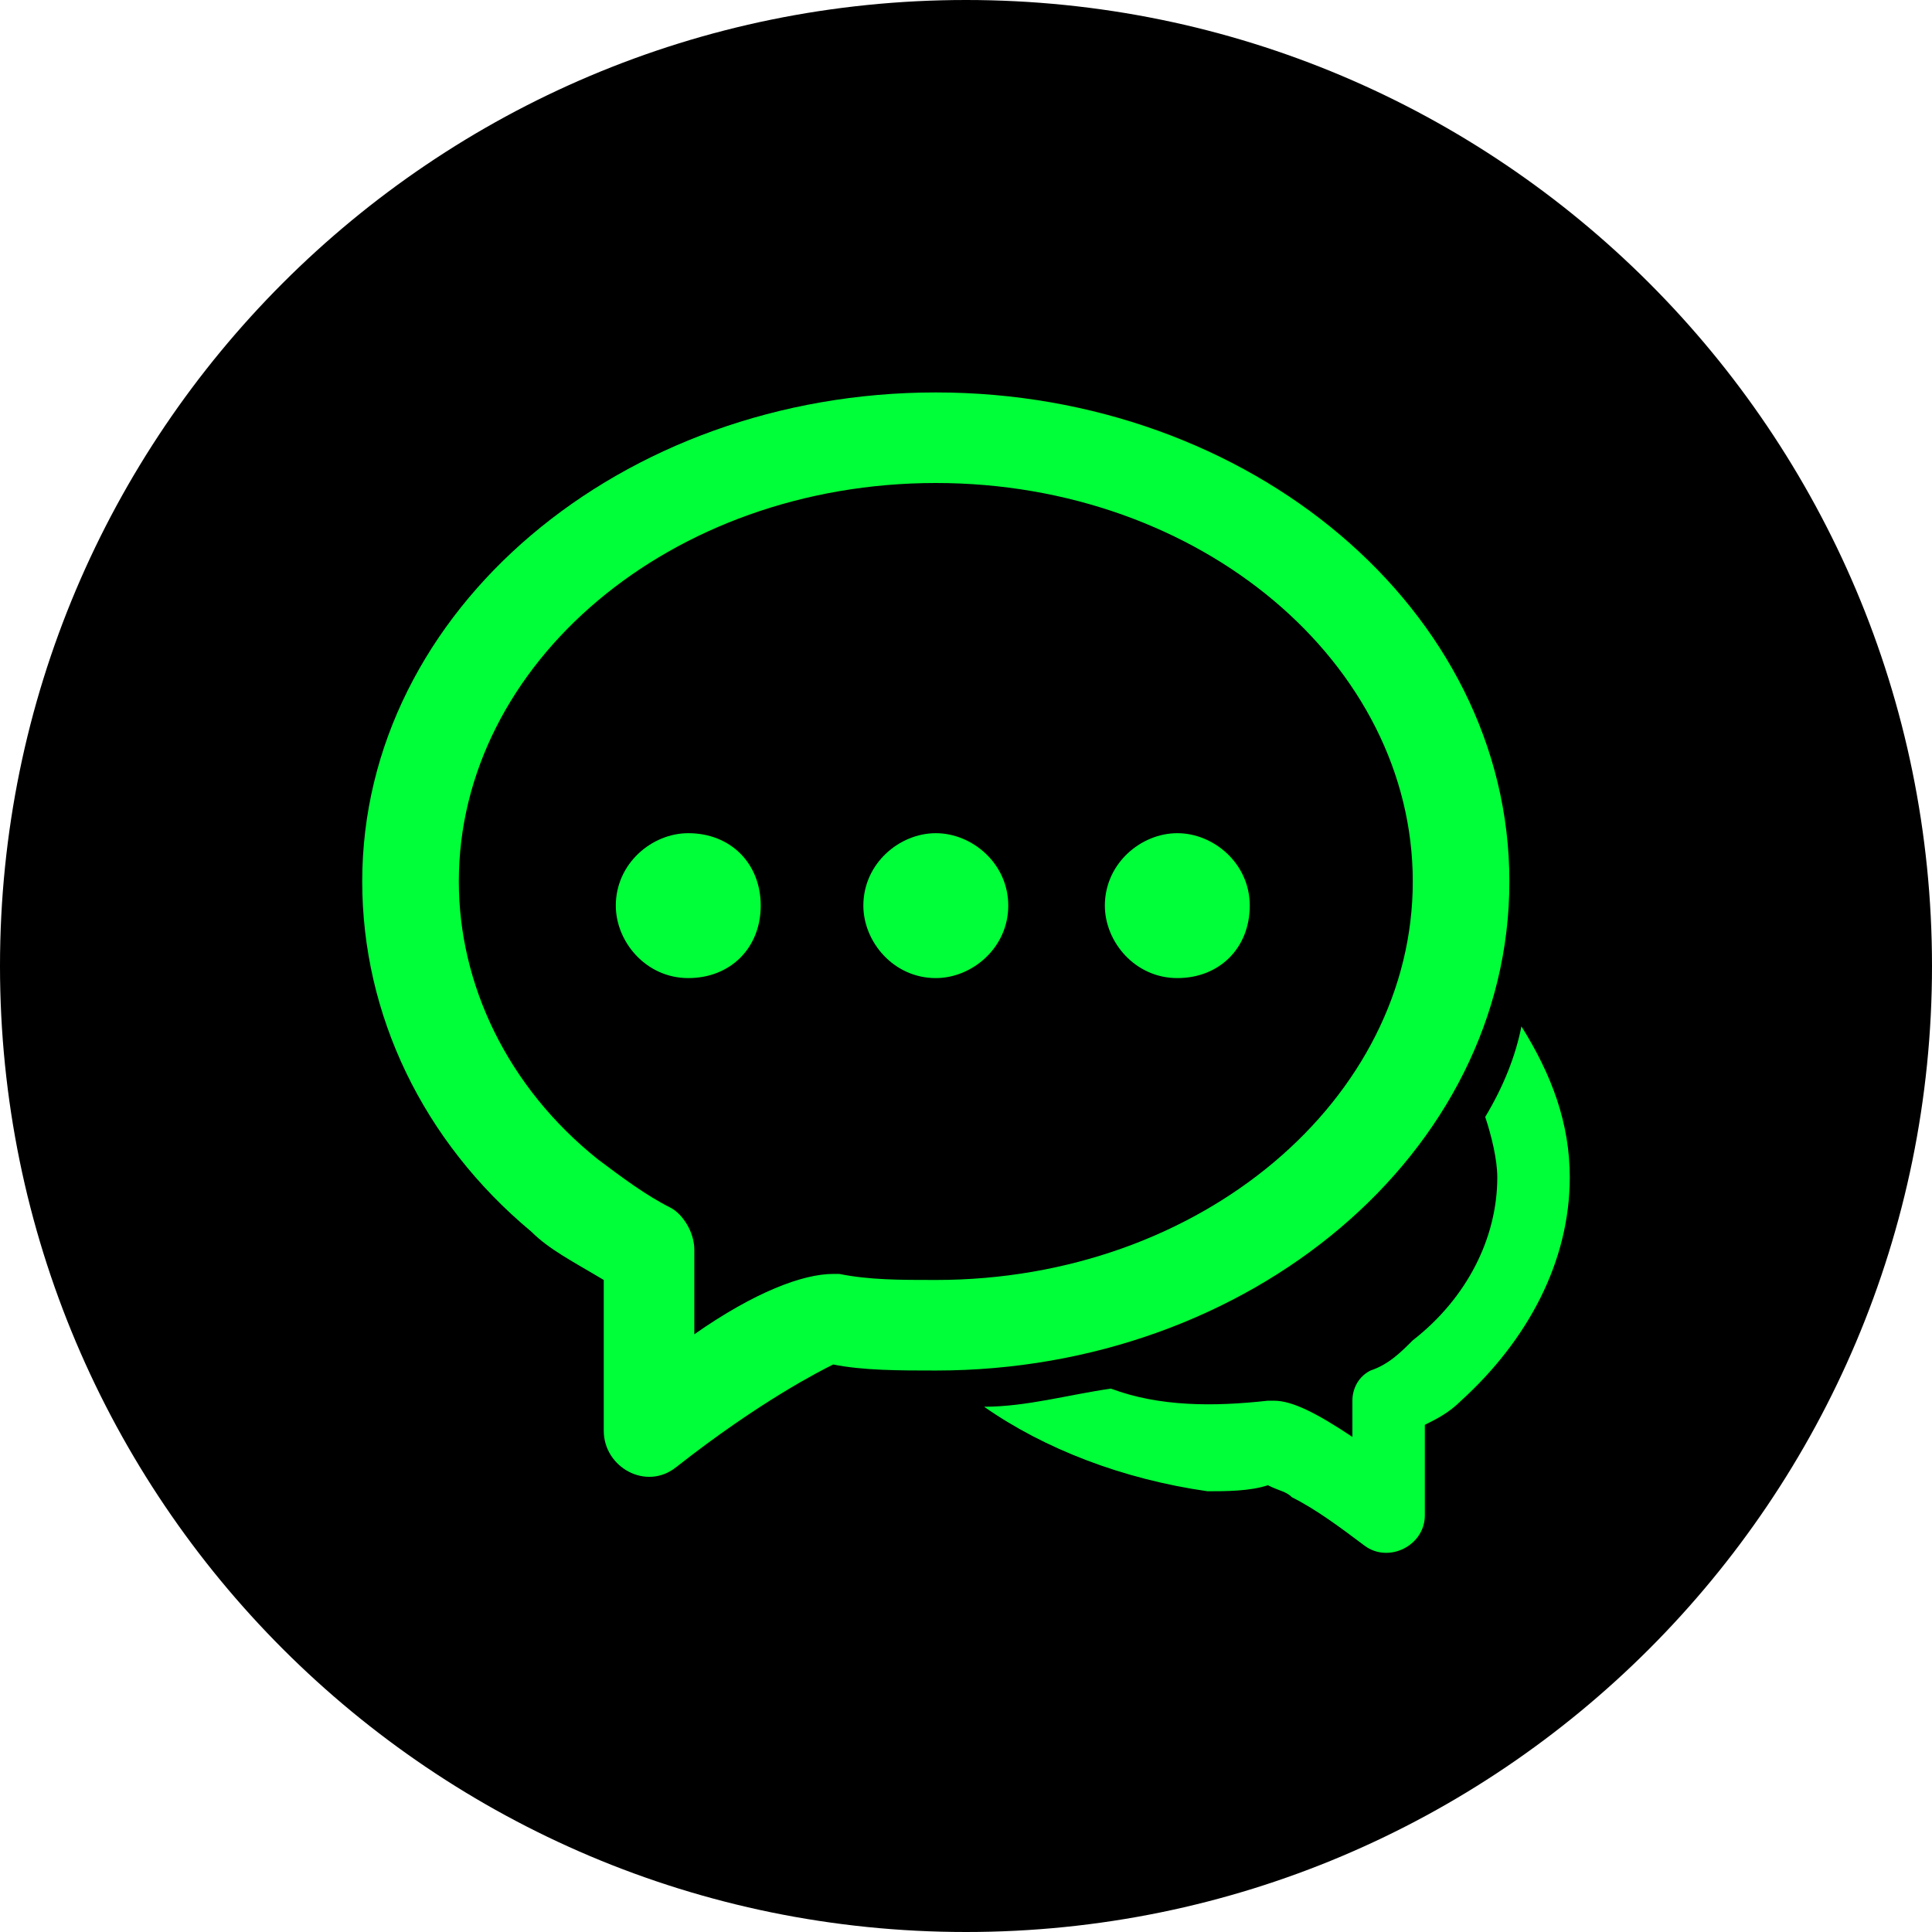
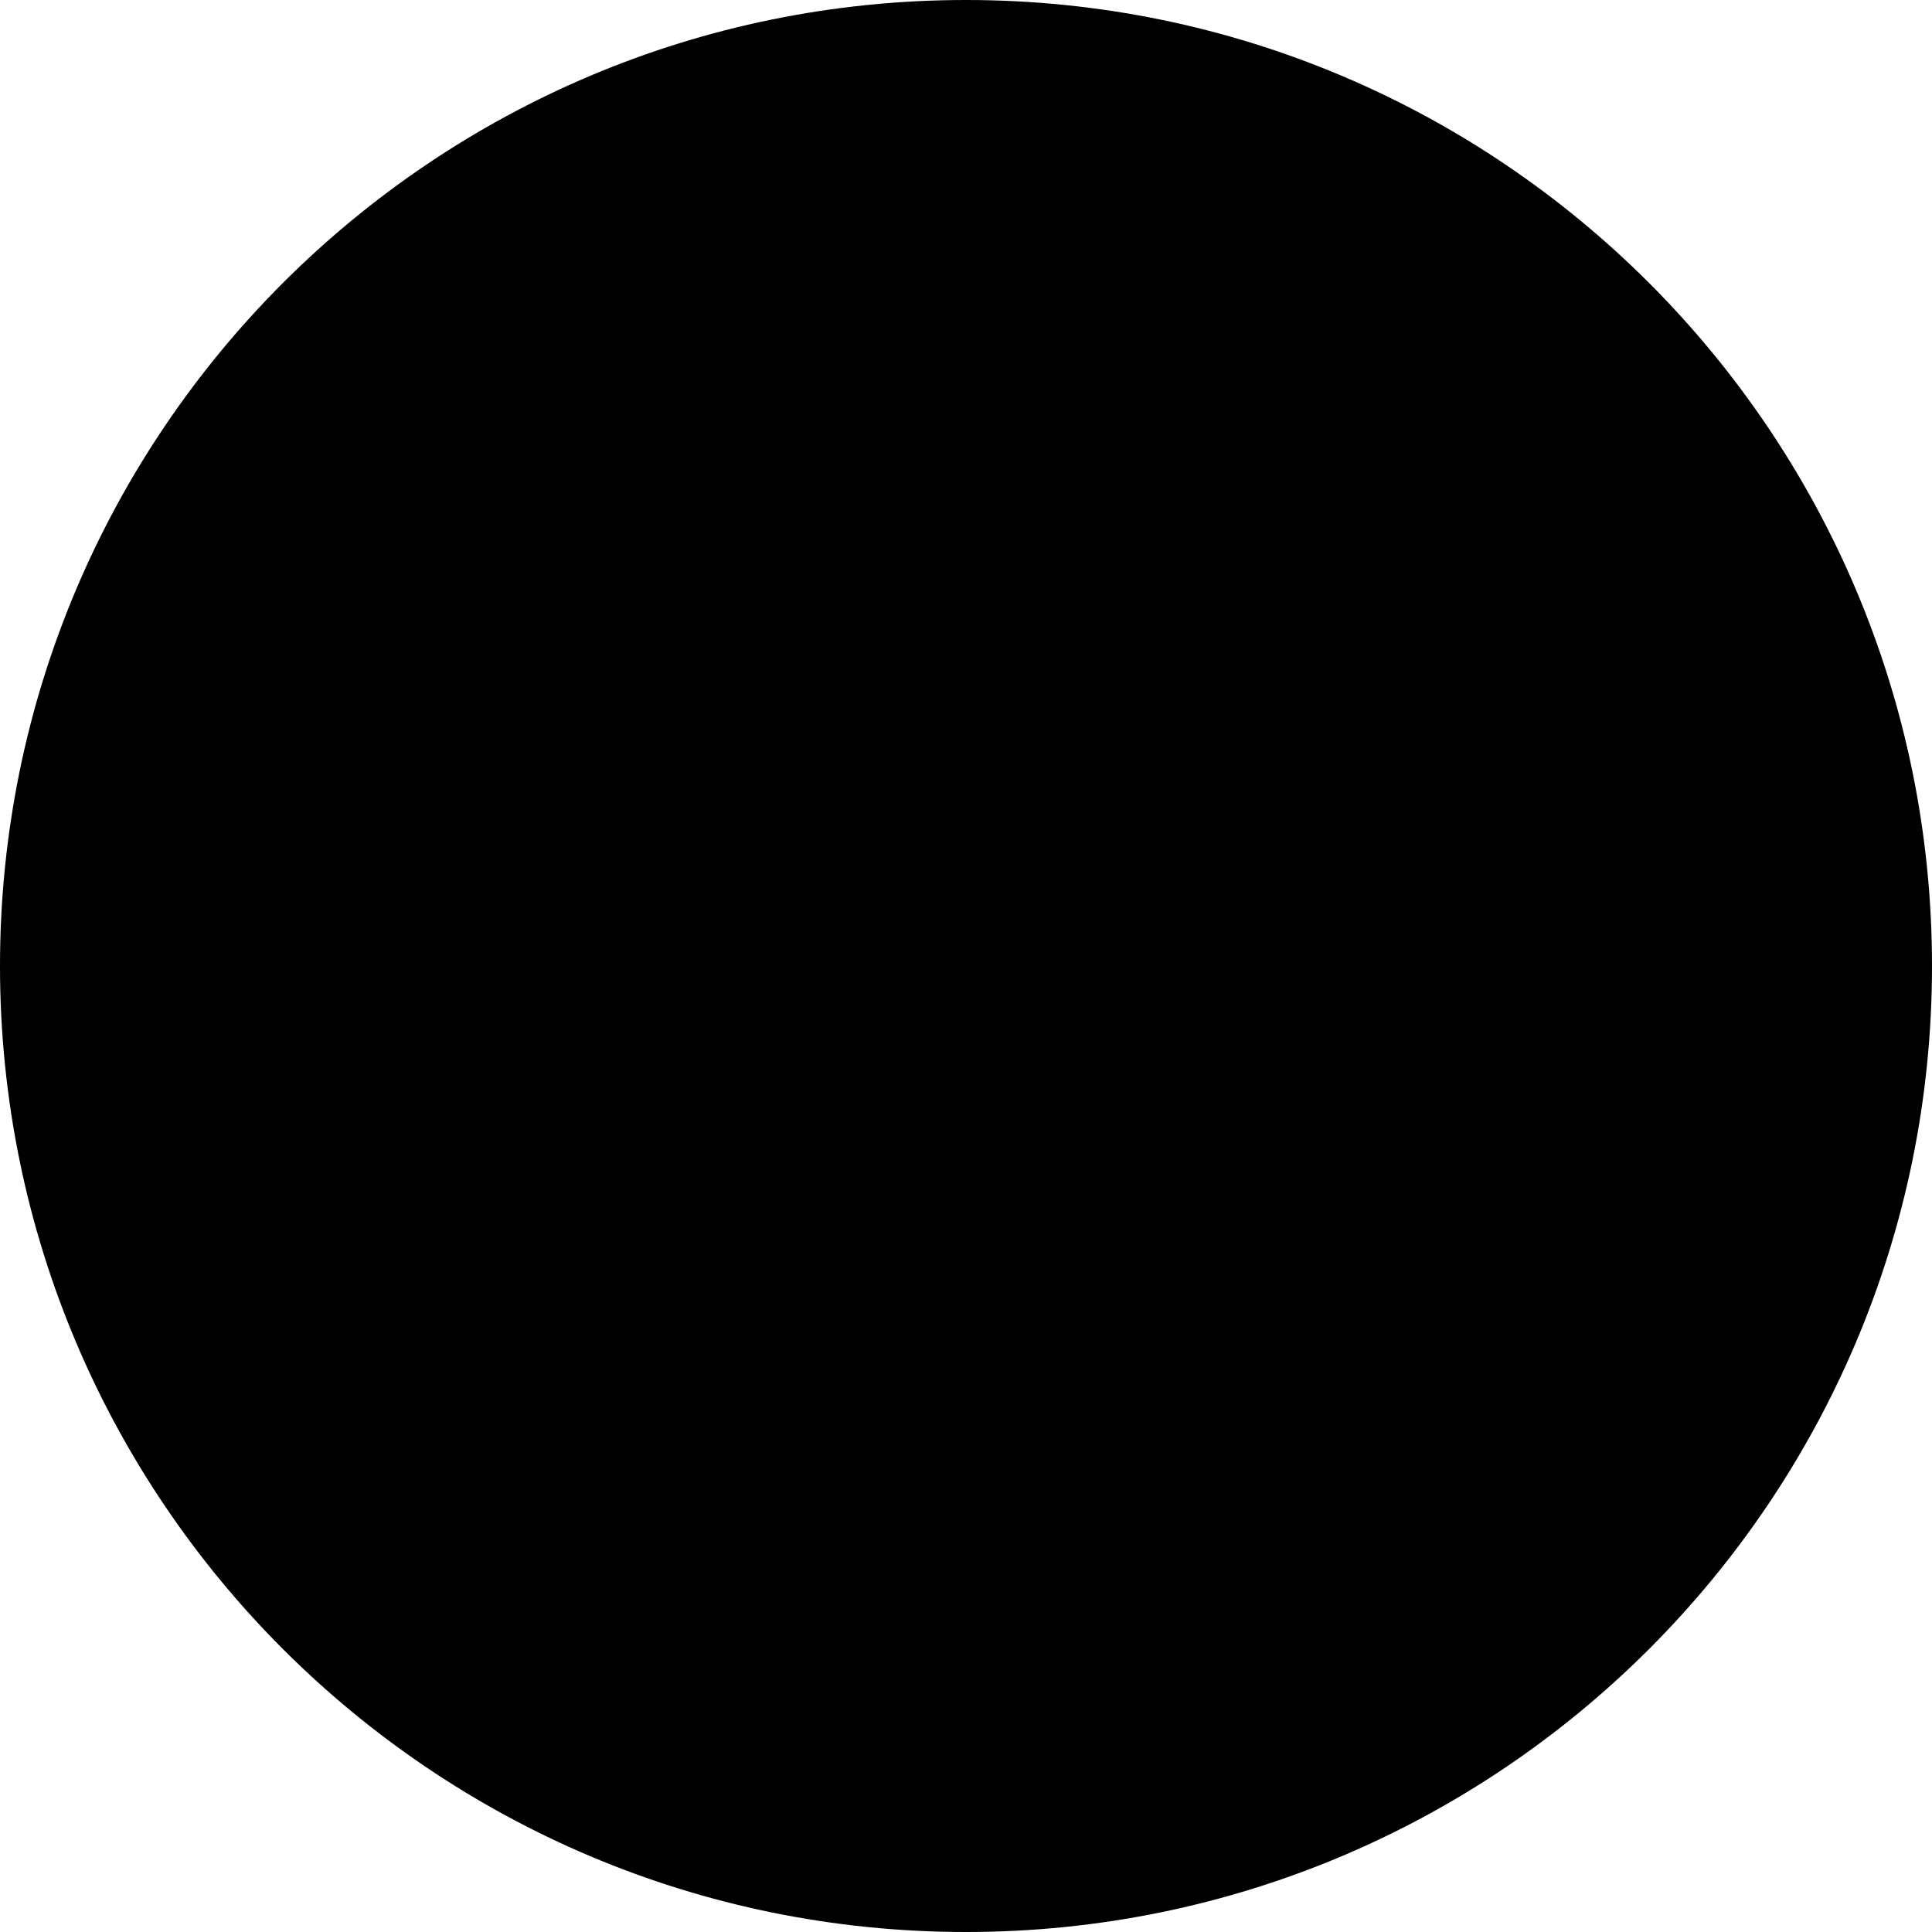
<svg xmlns="http://www.w3.org/2000/svg" width="55" height="55" viewBox="0 0 55 55" fill="none">
  <path d="M27.5 55C42.688 55 55 42.688 55 27.5C55 12.312 42.688 0 27.5 0C12.312 0 0 12.312 0 27.5C0 42.688 12.312 55 27.5 55Z" fill="black" />
-   <path fill-rule="evenodd" clip-rule="evenodd" d="M28.016 40.047C29.219 40.047 30.422 39.703 31.625 39.531C33 40.047 34.547 40.047 36.094 39.875H36.266C36.781 39.875 37.469 40.219 38.5 40.906V39.875C38.5 39.531 38.672 39.188 39.016 39.016C39.531 38.844 39.875 38.5 40.219 38.156C41.766 36.953 42.625 35.234 42.625 33.516C42.625 33 42.453 32.312 42.281 31.797C42.797 30.938 43.141 30.078 43.312 29.219C44.172 30.594 44.688 31.969 44.688 33.516C44.688 35.922 43.484 38.156 41.594 39.875C41.25 40.219 40.906 40.391 40.562 40.562V43.141C40.562 44 39.531 44.516 38.844 44C38.156 43.484 37.469 42.969 36.781 42.625C36.609 42.453 36.438 42.453 36.094 42.281C35.578 42.453 34.891 42.453 34.375 42.453C31.969 42.109 29.734 41.25 28.016 40.047ZM15.125 35.062C12.031 32.484 10.312 28.875 10.312 25.094C10.312 17.359 17.703 11.172 26.641 11.172C35.578 11.172 42.969 17.359 42.969 25.094C42.969 32.828 35.578 39.016 26.641 39.016C25.609 39.016 24.578 39.016 23.719 38.844C23.375 39.016 21.656 39.875 19.25 41.766C18.391 42.453 17.188 41.766 17.188 40.734V36.438C16.328 35.922 15.641 35.578 15.125 35.062ZM23.719 36.266H23.891C24.75 36.438 25.609 36.438 26.641 36.438C34.203 36.438 40.219 31.281 40.219 25.094C40.219 18.906 34.203 13.75 26.641 13.75C19.078 13.75 13.062 18.906 13.062 25.094C13.062 28.016 14.438 30.938 17.016 33C17.703 33.516 18.391 34.031 19.078 34.375C19.422 34.547 19.766 35.062 19.766 35.578V37.984C21.484 36.781 22.859 36.266 23.719 36.266ZM19.594 27.844C18.391 27.844 17.531 26.812 17.531 25.781C17.531 24.578 18.562 23.719 19.594 23.719C20.797 23.719 21.656 24.578 21.656 25.781C21.656 26.984 20.797 27.844 19.594 27.844ZM26.641 27.844C25.438 27.844 24.578 26.812 24.578 25.781C24.578 24.578 25.609 23.719 26.641 23.719C27.672 23.719 28.703 24.578 28.703 25.781C28.703 26.984 27.672 27.844 26.641 27.844ZM33.516 27.844C32.312 27.844 31.453 26.812 31.453 25.781C31.453 24.578 32.484 23.719 33.516 23.719C34.547 23.719 35.578 24.578 35.578 25.781C35.578 26.984 34.719 27.844 33.516 27.844Z" fill="#00FF38" />
</svg>